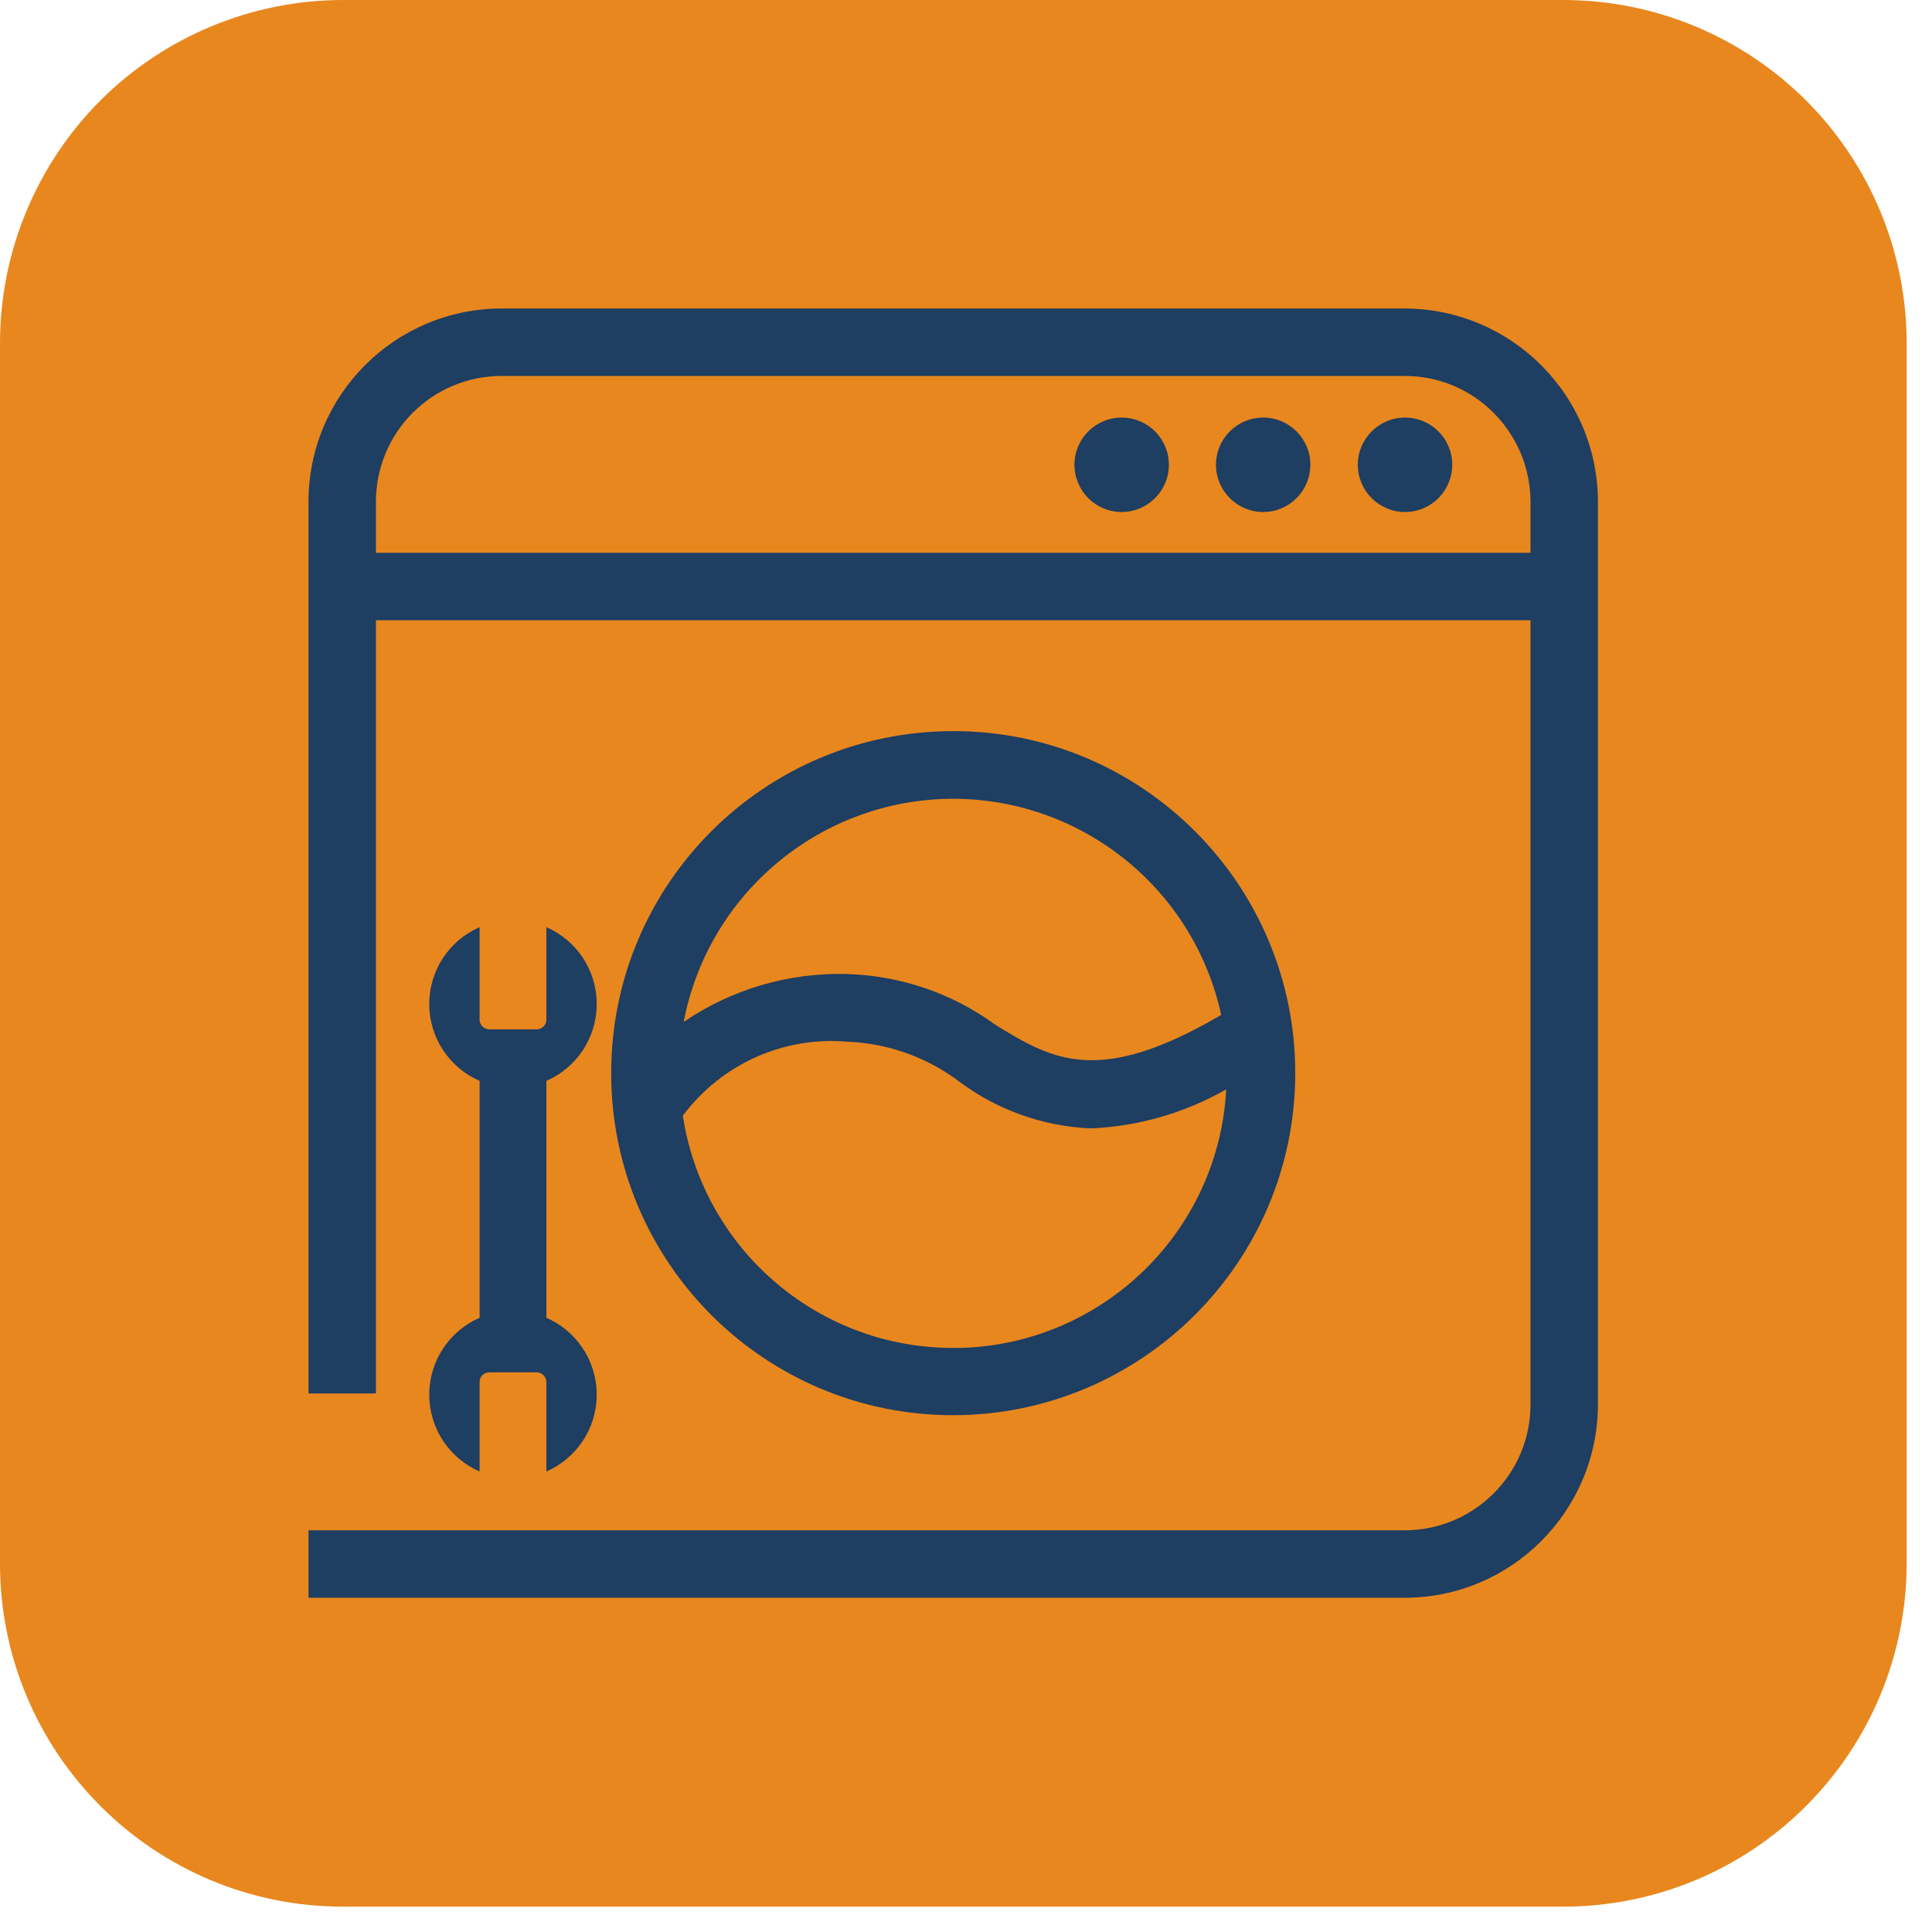
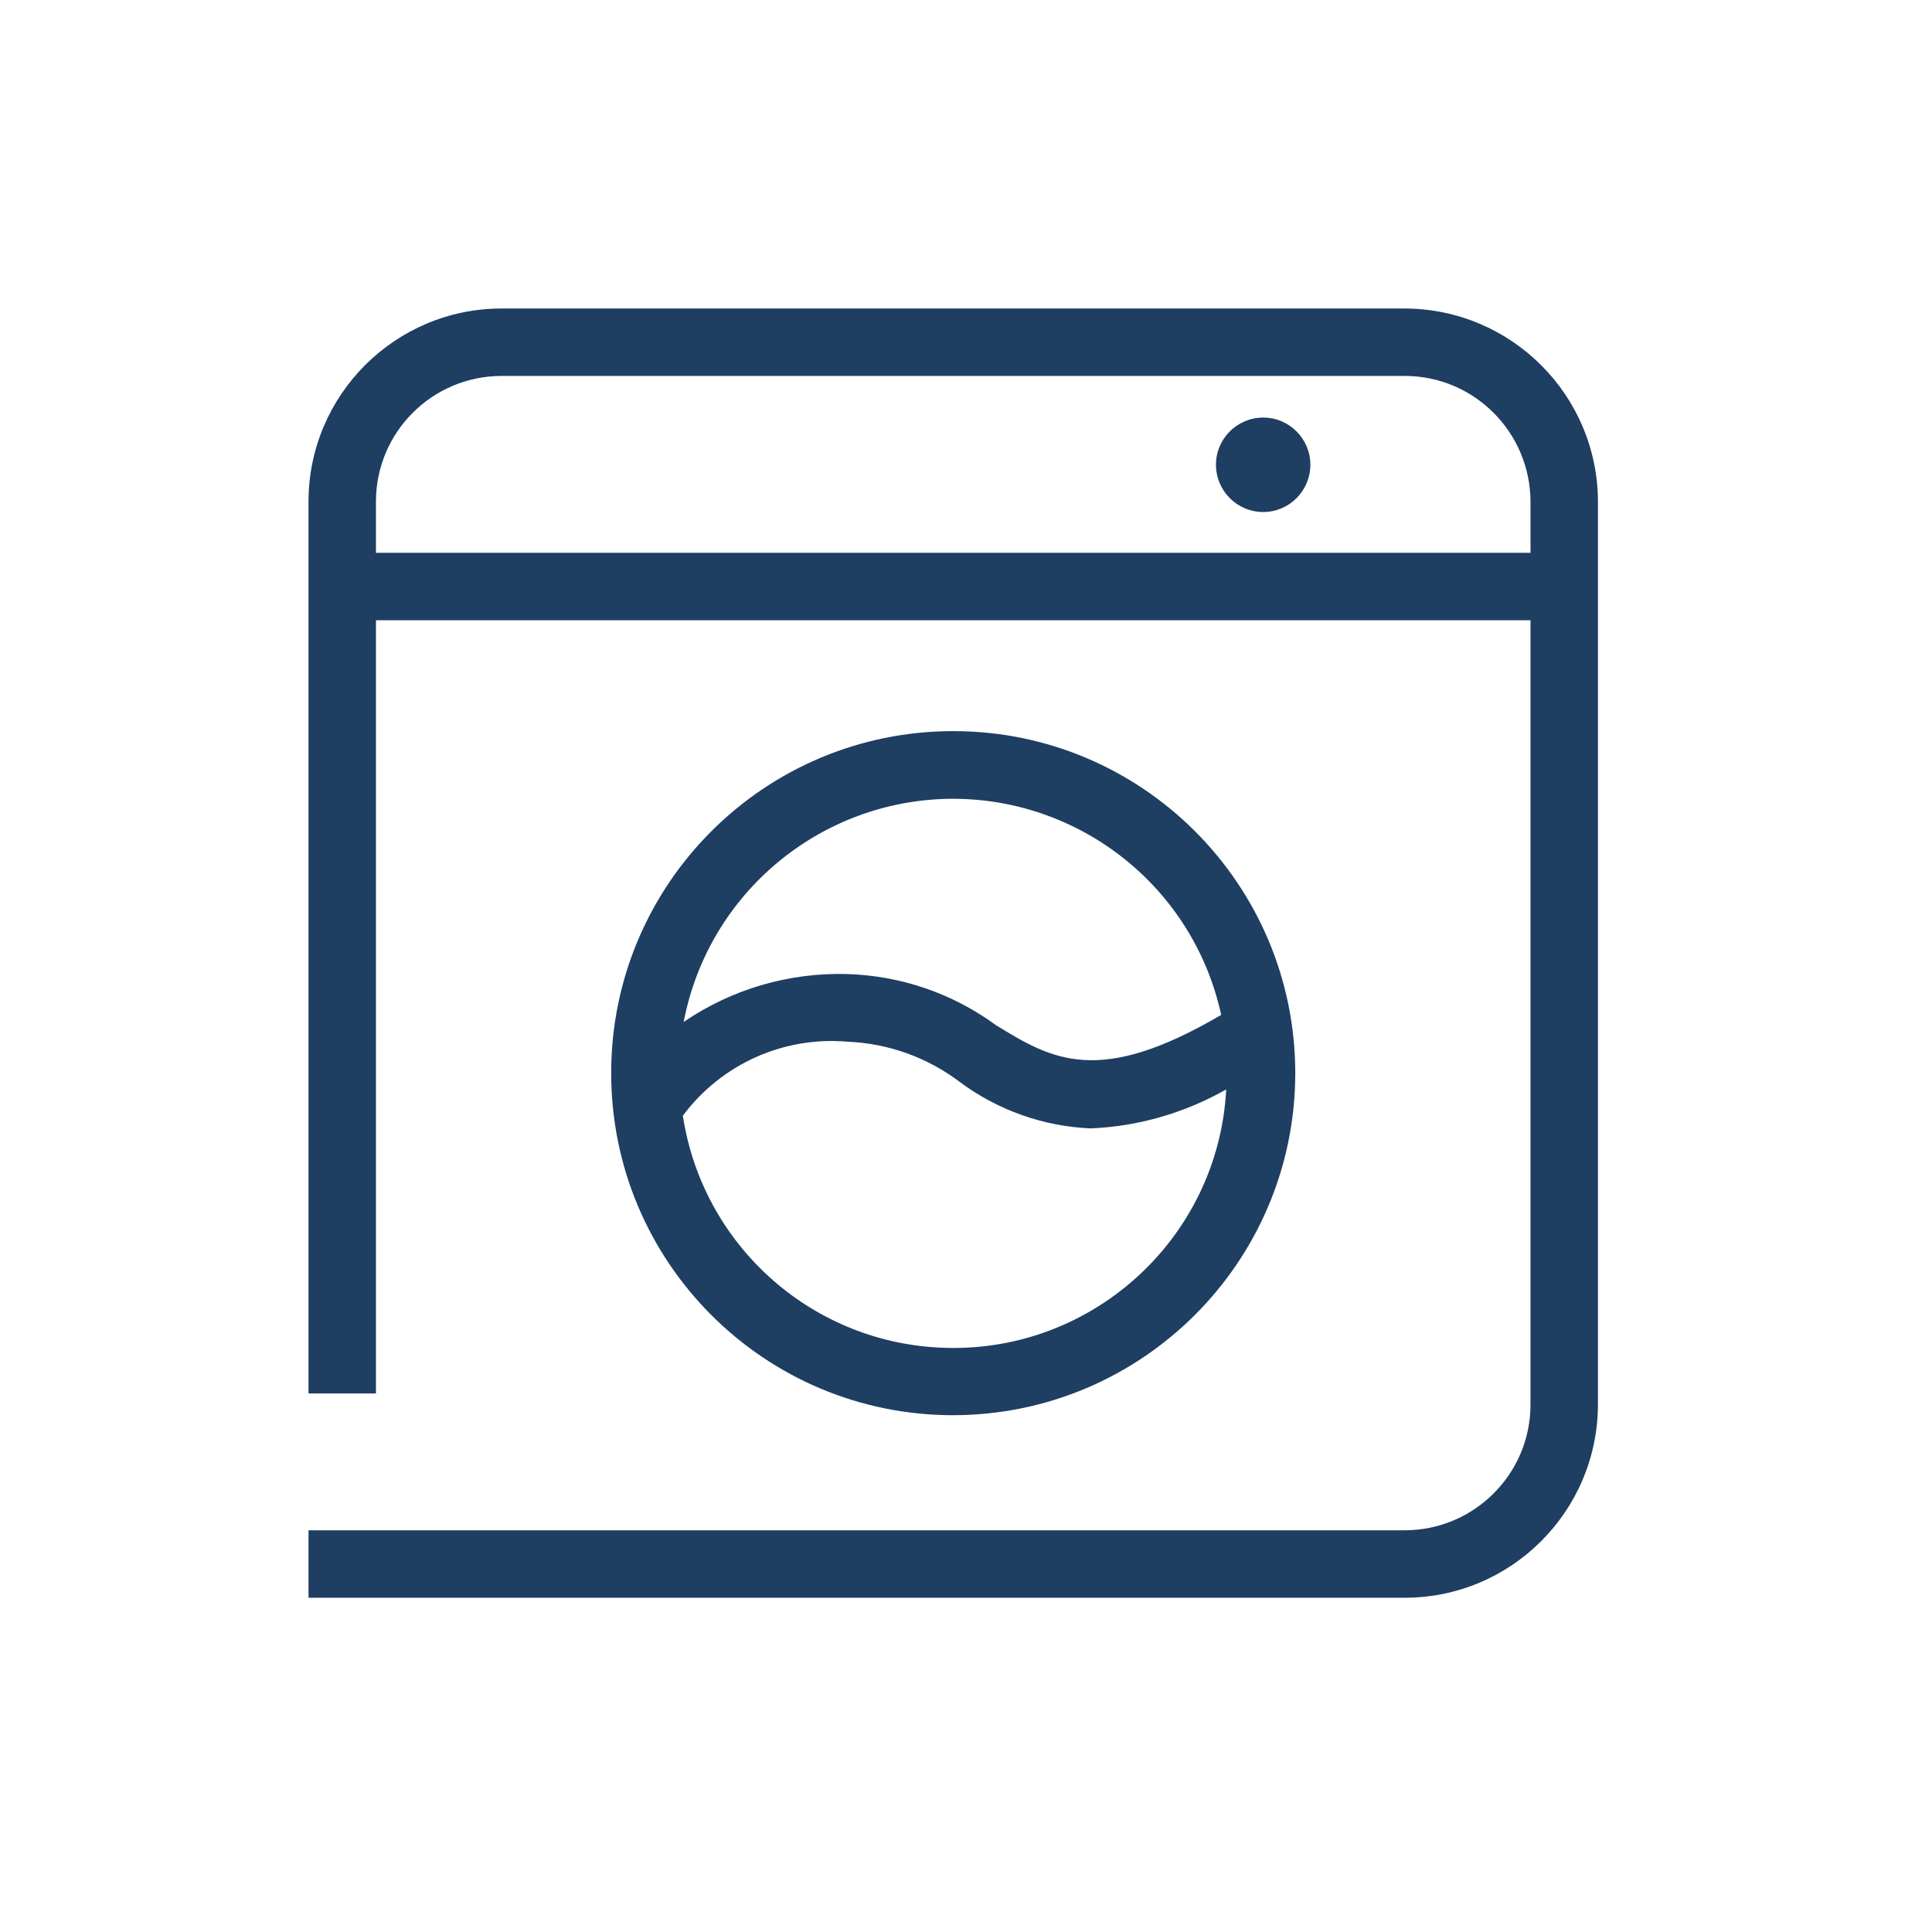
<svg xmlns="http://www.w3.org/2000/svg" width="50" zoomAndPan="magnify" viewBox="0 0 37.5 37.5" height="50" preserveAspectRatio="xMidYMid meet" version="1.0">
  <defs>
    <clipPath id="d474610136">
-       <path d="M 0 0 L 37.008 0 L 37.008 37.008 L 0 37.008 Z M 0 0 " clip-rule="nonzero" />
-     </clipPath>
+       </clipPath>
    <clipPath id="a46829d588">
      <path d="M 6.66 0 L 30.344 0 C 32.113 0 33.805 0.703 35.055 1.949 C 36.305 3.199 37.008 4.895 37.008 6.66 L 37.008 30.344 C 37.008 32.113 36.305 33.805 35.055 35.055 C 33.805 36.305 32.113 37.008 30.344 37.008 L 6.66 37.008 C 2.98 37.008 0 34.023 0 30.344 L 0 6.66 C 0 4.895 0.703 3.199 1.949 1.949 C 3.199 0.703 4.895 0 6.66 0 Z M 6.66 0 " clip-rule="nonzero" />
    </clipPath>
    <clipPath id="3b8177572a">
      <path d="M 5.988 5.988 L 31.152 5.988 L 31.152 31.152 L 5.988 31.152 Z M 5.988 5.988 " clip-rule="nonzero" />
    </clipPath>
    <clipPath id="8e434f69ca">
      <path d="M 8 17 L 12 17 L 12 29 L 8 29 Z M 8 17 " clip-rule="nonzero" />
    </clipPath>
    <clipPath id="9db98295c7">
      <path d="M 3.703 23.281 L 9.98 17 L 16.262 23.281 L 9.98 29.559 Z M 3.703 23.281 " clip-rule="nonzero" />
    </clipPath>
    <clipPath id="0782848de0">
      <path d="M 3.703 23.281 L 9.98 17 L 16.262 23.281 L 9.98 29.559 Z M 3.703 23.281 " clip-rule="nonzero" />
    </clipPath>
  </defs>
  <g clip-path="url(#d474610136)">
    <g clip-path="url(#a46829d588)">
      <path fill="#e8871e" d="M 0 0 L 37.008 0 L 37.008 37.008 L 0 37.008 Z M 0 0 " fill-opacity="1" fill-rule="nonzero" />
    </g>
  </g>
  <g clip-path="url(#3b8177572a)">
    <path fill="#1e3e62" d="M 27.262 5.988 L 9.738 5.988 C 7.668 5.988 5.988 7.668 5.988 9.738 L 5.988 27.047 L 7.297 27.047 L 7.297 12.039 L 29.707 12.039 L 29.707 27.262 C 29.707 28.609 28.613 29.703 27.262 29.703 L 5.988 29.703 L 5.988 31.012 L 27.266 31.012 C 29.332 31.012 31.012 29.332 31.016 27.262 L 31.016 9.738 C 31.012 7.668 29.332 5.992 27.262 5.988 Z M 7.297 10.73 L 7.297 9.738 C 7.297 8.387 8.391 7.297 9.738 7.297 L 27.266 7.297 C 28.613 7.297 29.703 8.391 29.707 9.738 L 29.707 10.73 Z M 7.297 10.73 " fill-opacity="1" fill-rule="nonzero" />
  </g>
  <path fill="#1e3e62" d="M 25.141 20.832 C 25.141 17.164 22.168 14.191 18.504 14.191 C 14.836 14.191 11.863 17.16 11.863 20.828 C 11.863 24.496 14.832 27.469 18.5 27.469 C 22.164 27.465 25.137 24.496 25.141 20.832 Z M 18.5 15.504 C 21.008 15.508 23.172 17.254 23.703 19.699 C 21.328 21.094 20.426 20.574 19.32 19.891 C 18.48 19.277 17.48 18.938 16.441 18.906 C 15.312 18.875 14.203 19.199 13.27 19.836 C 13.75 17.324 15.945 15.508 18.5 15.504 Z M 13.254 21.656 C 14 20.656 15.203 20.113 16.445 20.219 C 17.238 20.25 18 20.523 18.633 21.004 C 19.371 21.551 20.254 21.863 21.172 21.902 C 22.098 21.863 22.996 21.602 23.801 21.145 C 23.645 24.07 21.141 26.316 18.215 26.156 C 15.703 26.023 13.633 24.141 13.254 21.656 Z M 13.254 21.656 " fill-opacity="1" fill-rule="nonzero" />
-   <path fill="#1e3e62" d="M 21.77 8.105 C 21.266 8.105 20.855 8.516 20.855 9.02 C 20.855 9.527 21.266 9.938 21.77 9.938 C 22.277 9.938 22.688 9.527 22.688 9.02 C 22.688 8.516 22.277 8.105 21.77 8.105 Z M 21.77 8.105 " fill-opacity="1" fill-rule="nonzero" />
-   <path fill="#1e3e62" d="M 24.52 8.105 C 24.012 8.105 23.602 8.516 23.602 9.02 C 23.602 9.527 24.012 9.938 24.52 9.938 C 25.023 9.938 25.434 9.527 25.434 9.02 C 25.434 8.516 25.023 8.105 24.52 8.105 Z M 24.52 8.105 " fill-opacity="1" fill-rule="nonzero" />
-   <path fill="#1e3e62" d="M 27.273 8.105 C 26.766 8.105 26.355 8.516 26.355 9.02 C 26.355 9.527 26.766 9.938 27.273 9.938 C 27.777 9.938 28.188 9.527 28.188 9.02 C 28.188 8.516 27.777 8.105 27.273 8.105 Z M 27.273 8.105 " fill-opacity="1" fill-rule="nonzero" />
+   <path fill="#1e3e62" d="M 24.52 8.105 C 24.012 8.105 23.602 8.516 23.602 9.02 C 23.602 9.527 24.012 9.938 24.52 9.938 C 25.023 9.938 25.434 9.527 25.434 9.02 C 25.434 8.516 25.023 8.105 24.52 8.105 M 24.52 8.105 " fill-opacity="1" fill-rule="nonzero" />
  <g clip-path="url(#8e434f69ca)">
    <g clip-path="url(#9db98295c7)">
      <g clip-path="url(#0782848de0)">
-         <path fill="#1e3e62" d="M 11.582 19.488 C 11.582 20.156 11.18 20.73 10.605 20.98 L 10.605 25.578 C 11.18 25.828 11.582 26.402 11.582 27.07 C 11.582 27.738 11.18 28.312 10.605 28.562 L 10.605 26.824 C 10.605 26.723 10.52 26.637 10.414 26.637 L 9.5 26.637 C 9.395 26.637 9.309 26.719 9.309 26.824 L 9.309 28.562 C 8.734 28.312 8.332 27.738 8.332 27.07 C 8.332 26.402 8.734 25.828 9.309 25.578 L 9.309 20.98 C 8.734 20.73 8.332 20.156 8.332 19.488 C 8.332 18.82 8.734 18.246 9.309 17.996 L 9.309 19.793 C 9.309 19.895 9.395 19.98 9.5 19.98 L 10.414 19.98 C 10.52 19.98 10.605 19.895 10.605 19.793 L 10.605 17.996 C 11.18 18.246 11.582 18.82 11.582 19.488 Z M 11.582 19.488 " fill-opacity="1" fill-rule="nonzero" />
-       </g>
+         </g>
    </g>
  </g>
</svg>